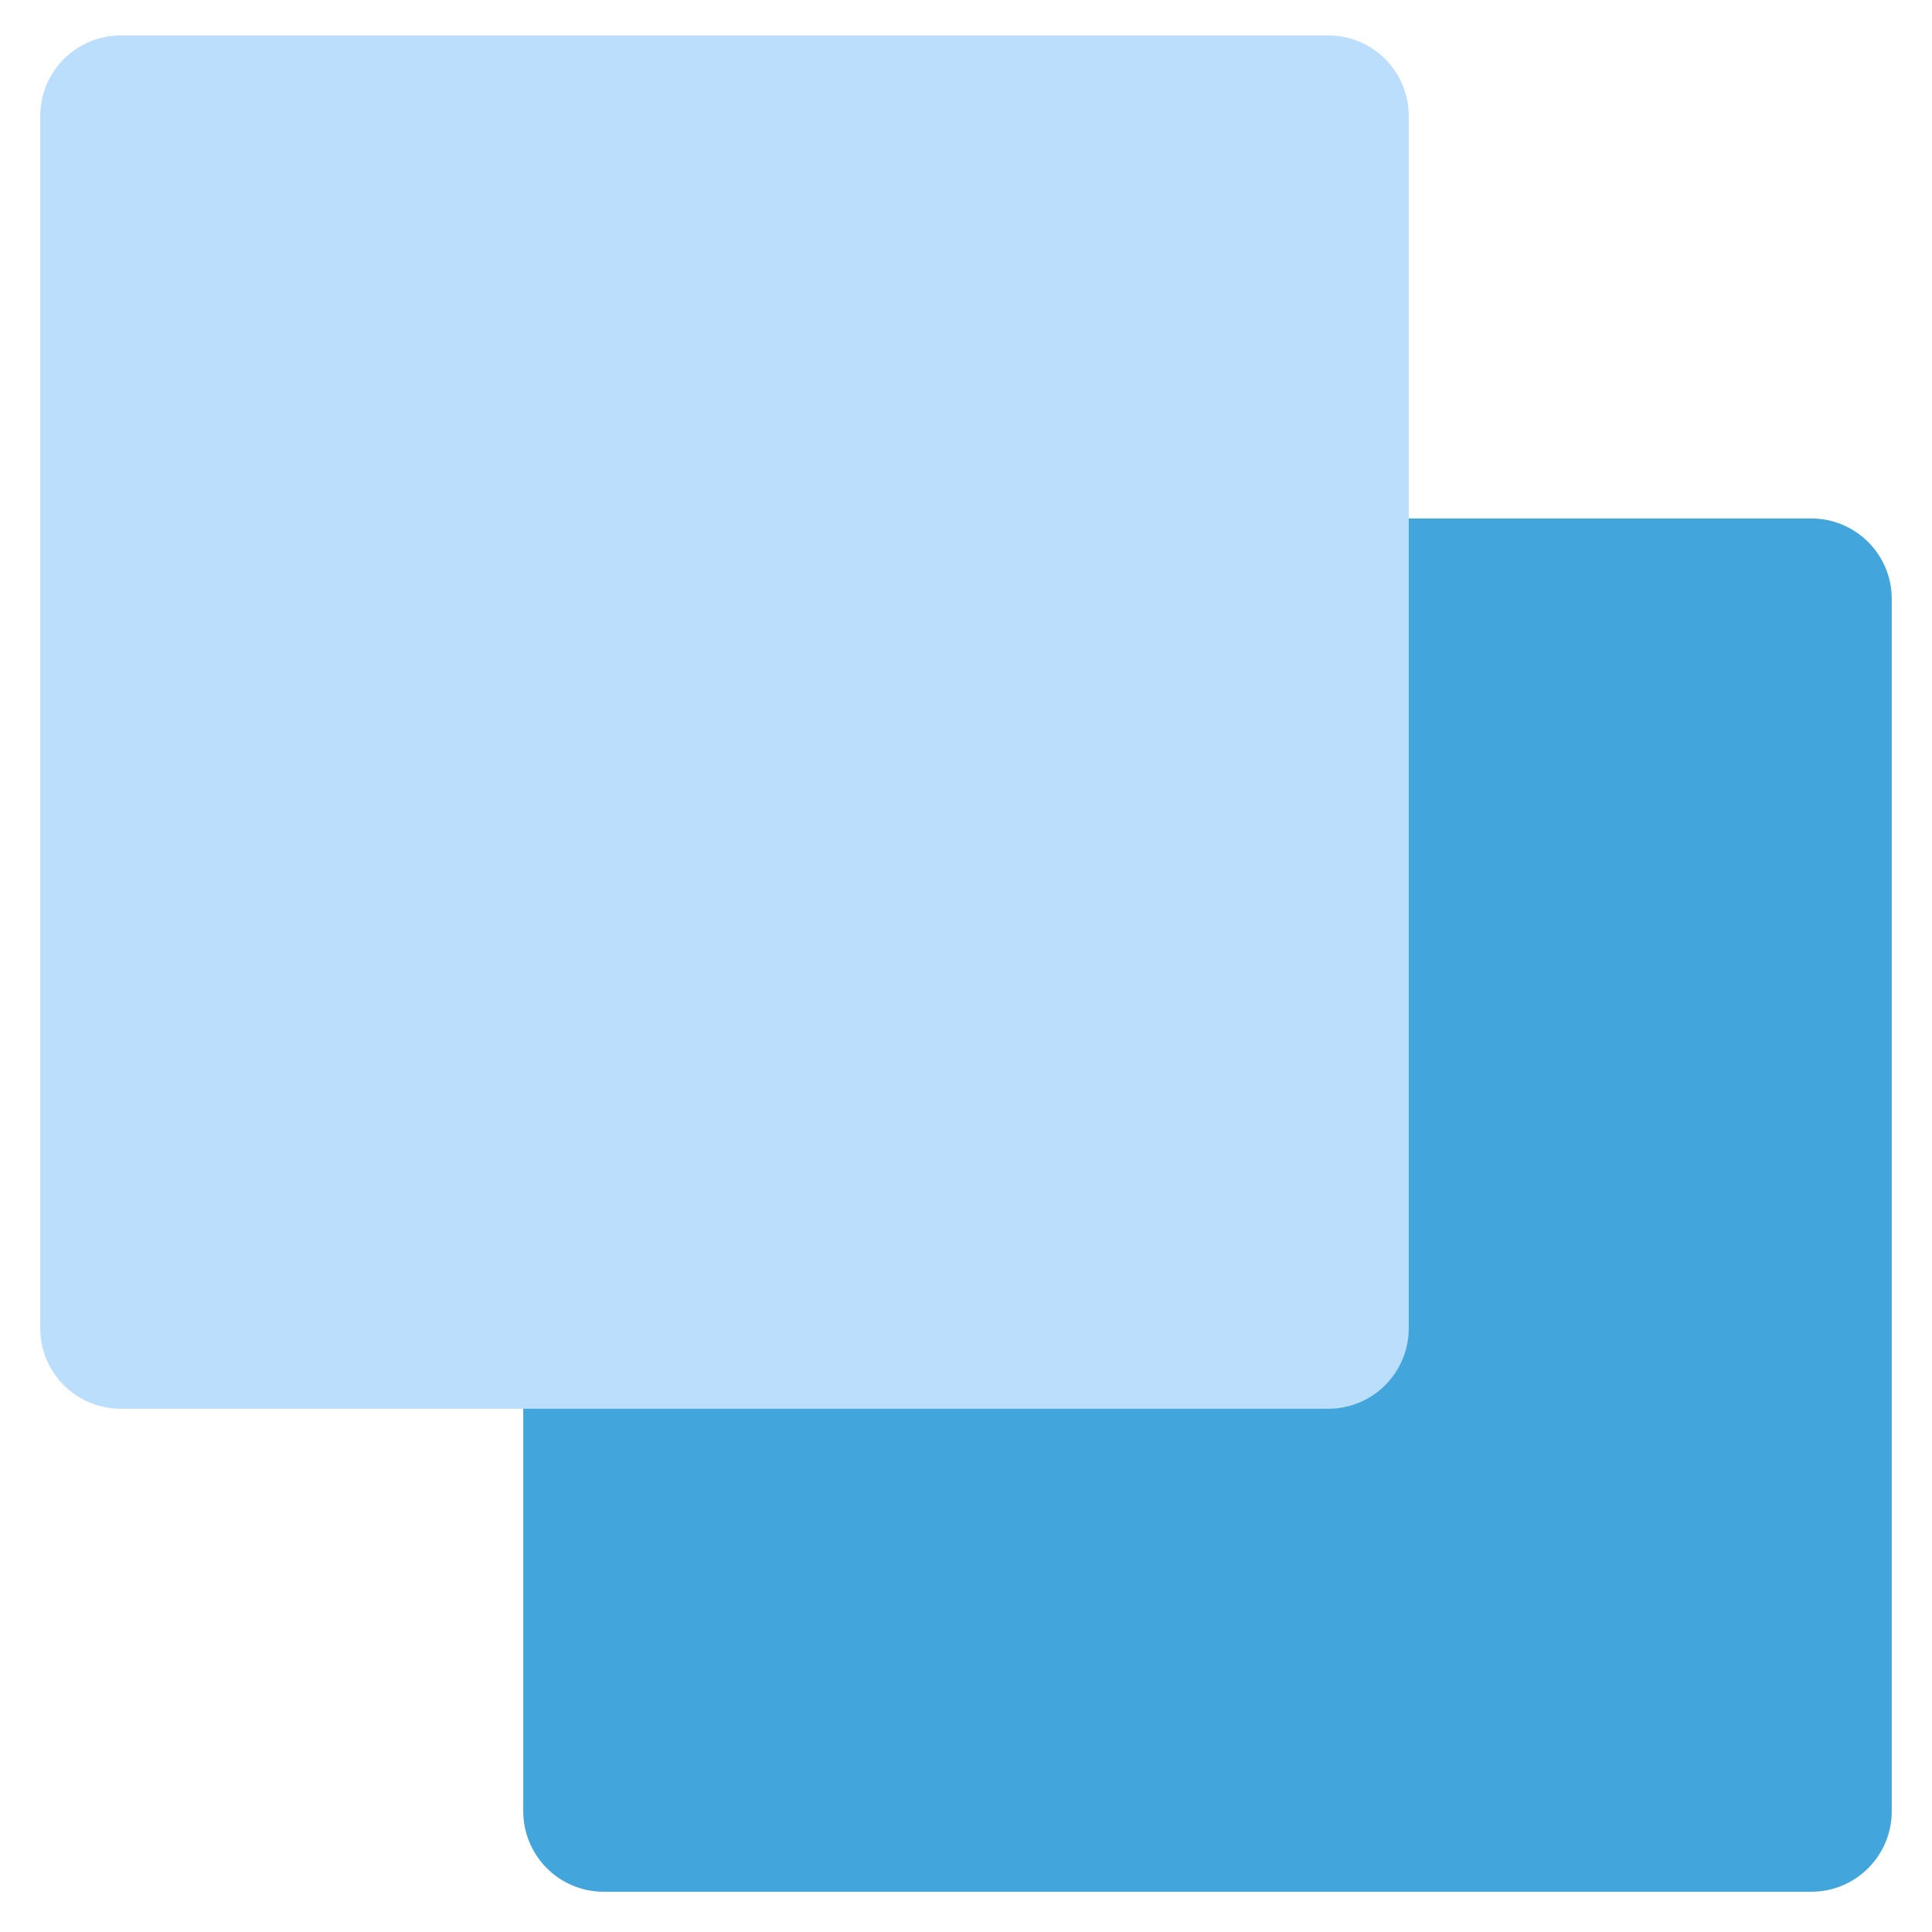
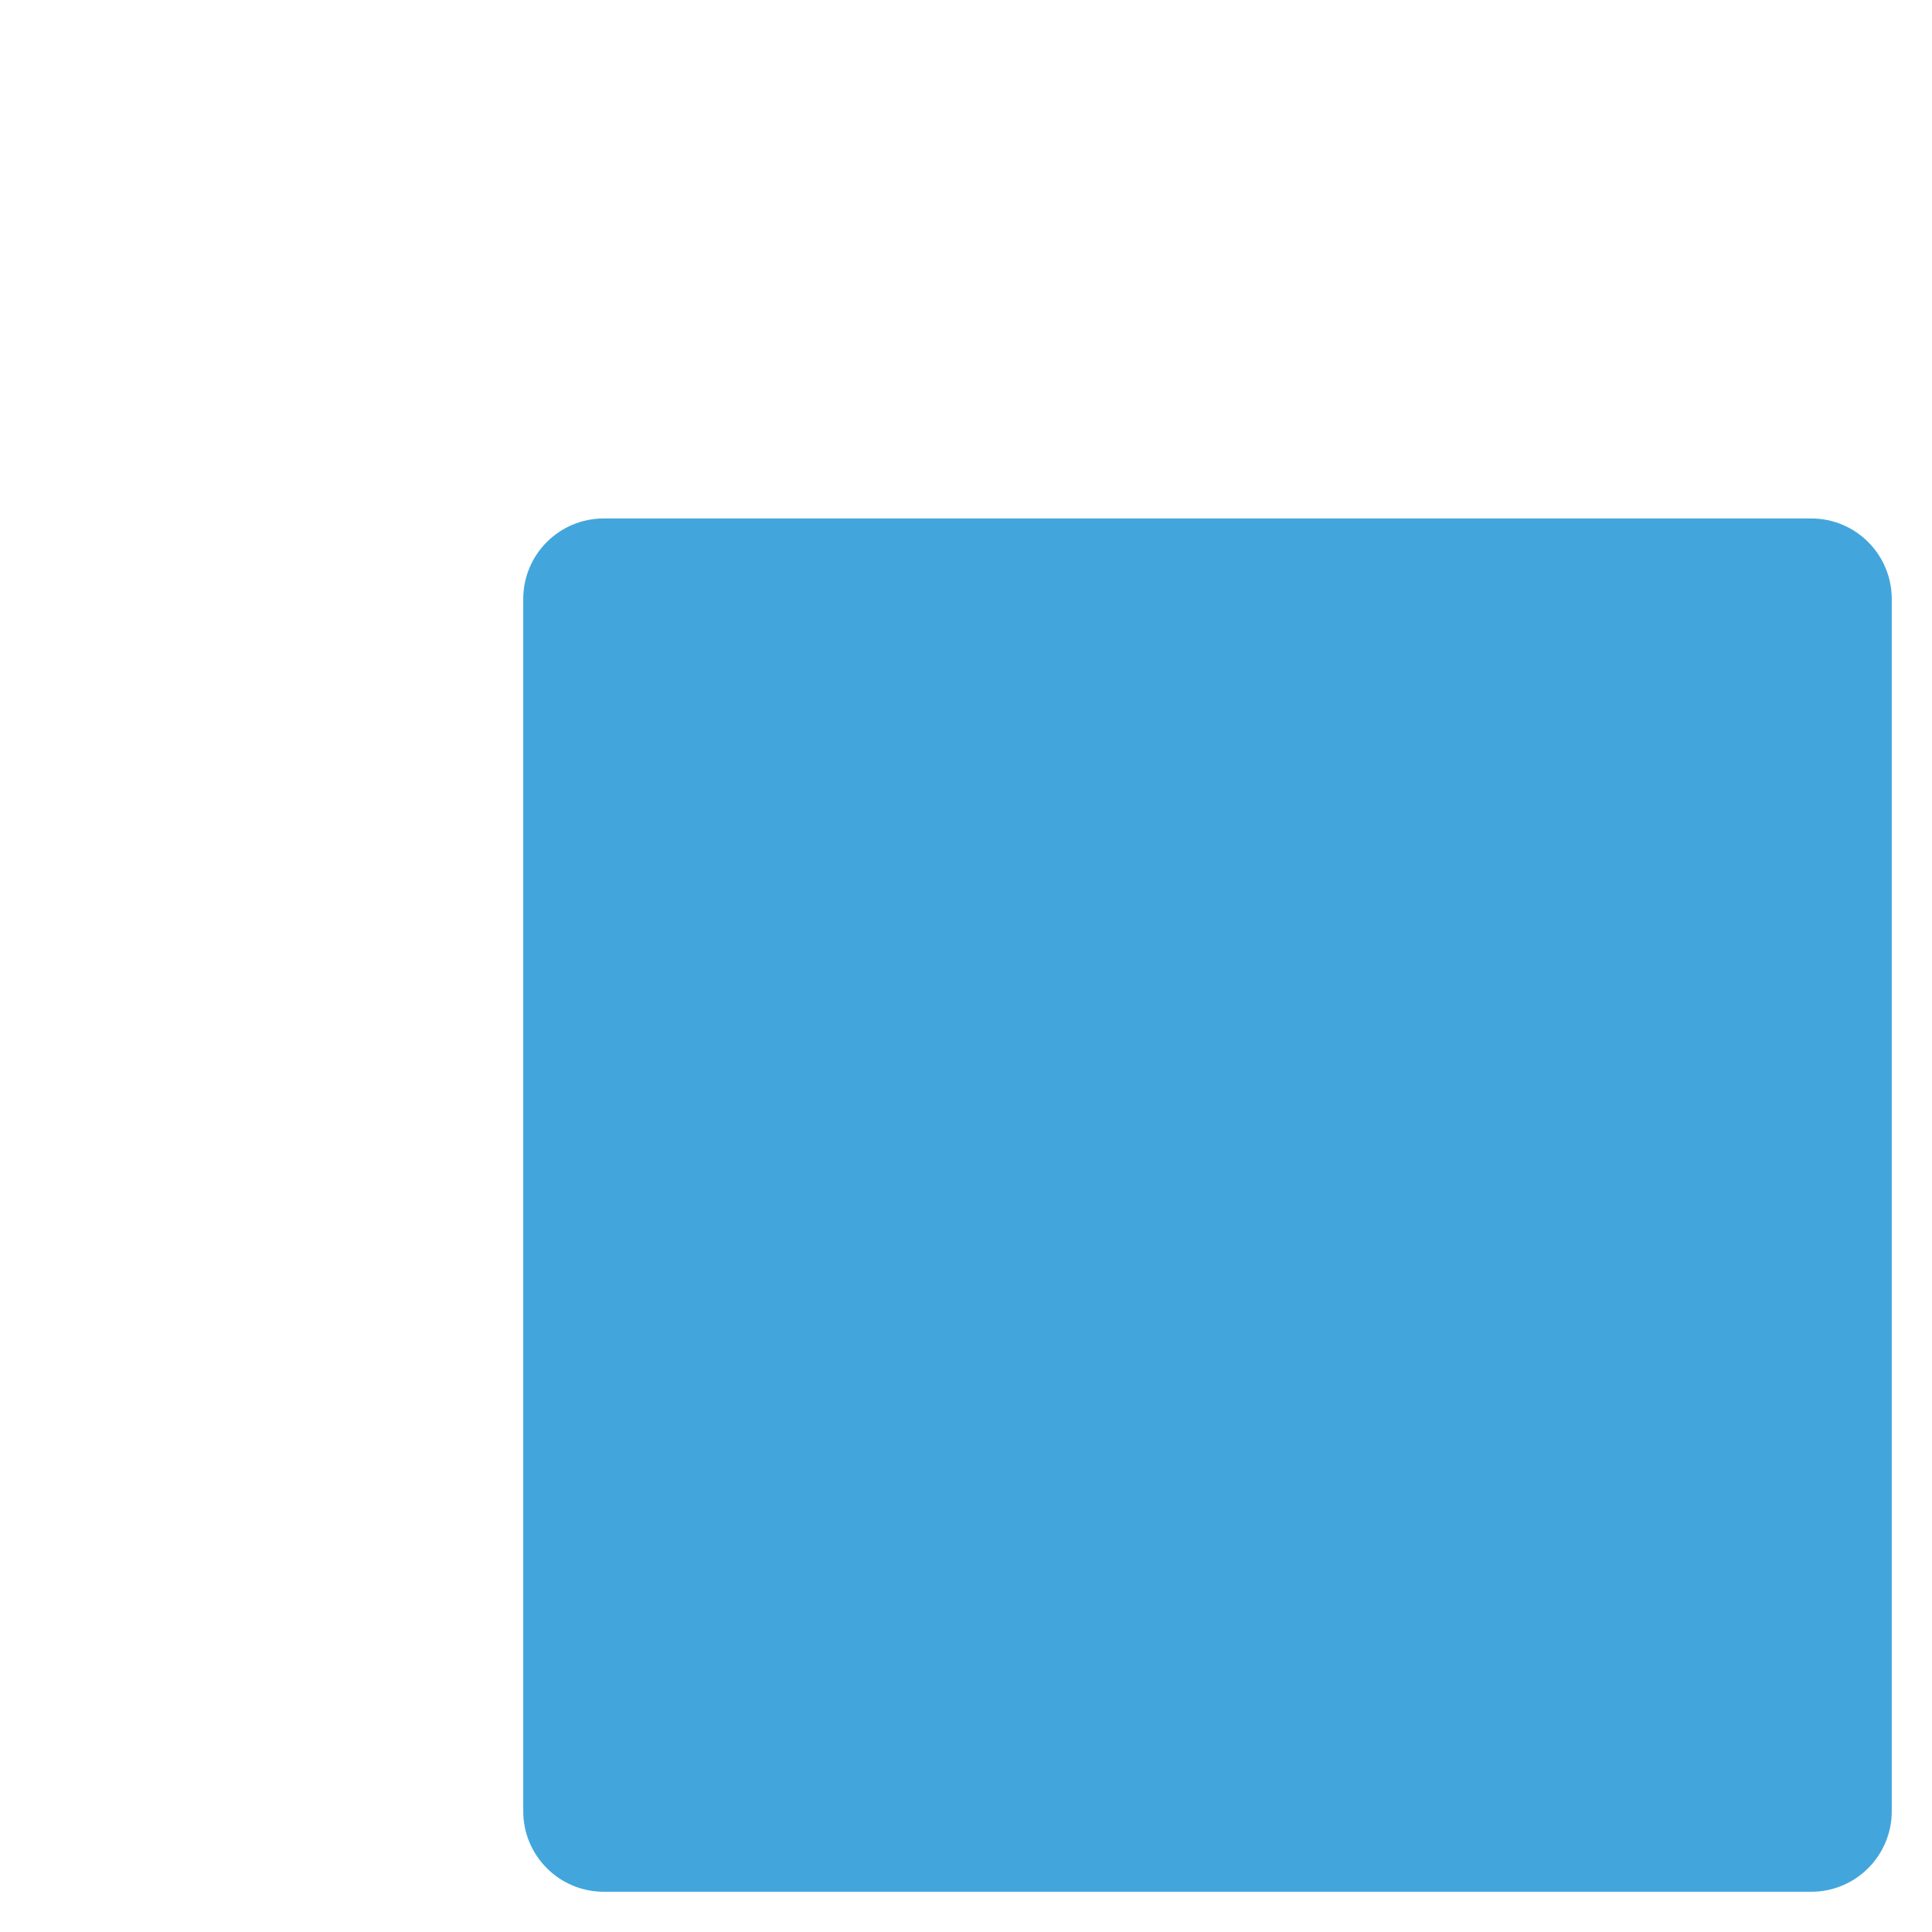
<svg xmlns="http://www.w3.org/2000/svg" x="0px" y="0px" width="48px" height="48px" viewBox="0 0 48 48">
  <g>
    <path fill="#42A6DD" d="M45,47H15c-1.105,0-2-0.895-2-2V14.881c0-1.105,0.895-2,2-2h30c1.105,0,2,0.895,2,2V45 C47,46.105,46.105,47,45,47z" />
-     <path fill="#BADEFC" d="M33,35H3c-1.105,0-2-0.895-2-2V2.881c0-1.105,0.895-2,2-2h30c1.105,0,2,0.895,2,2V33 C35,34.105,34.105,35,33,35z" />
  </g>
</svg>